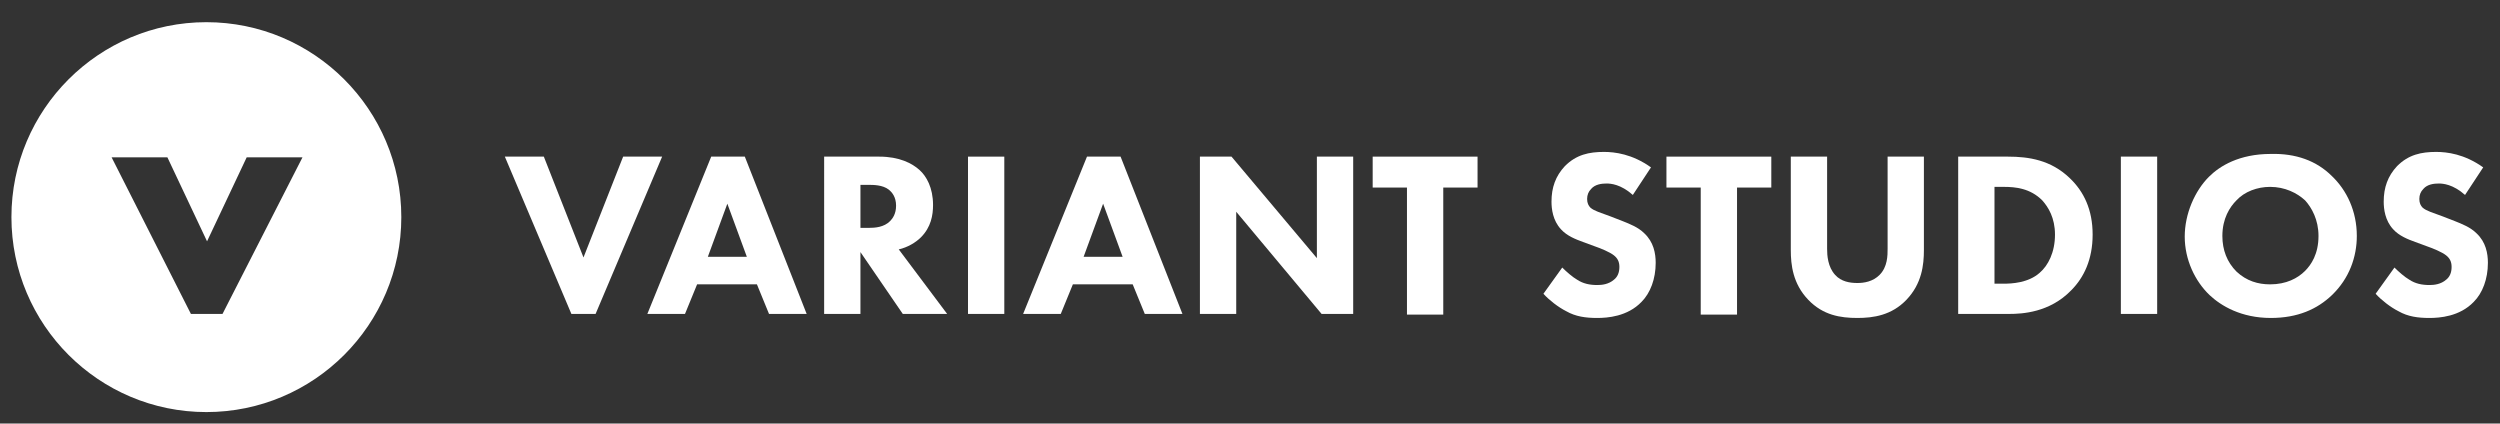
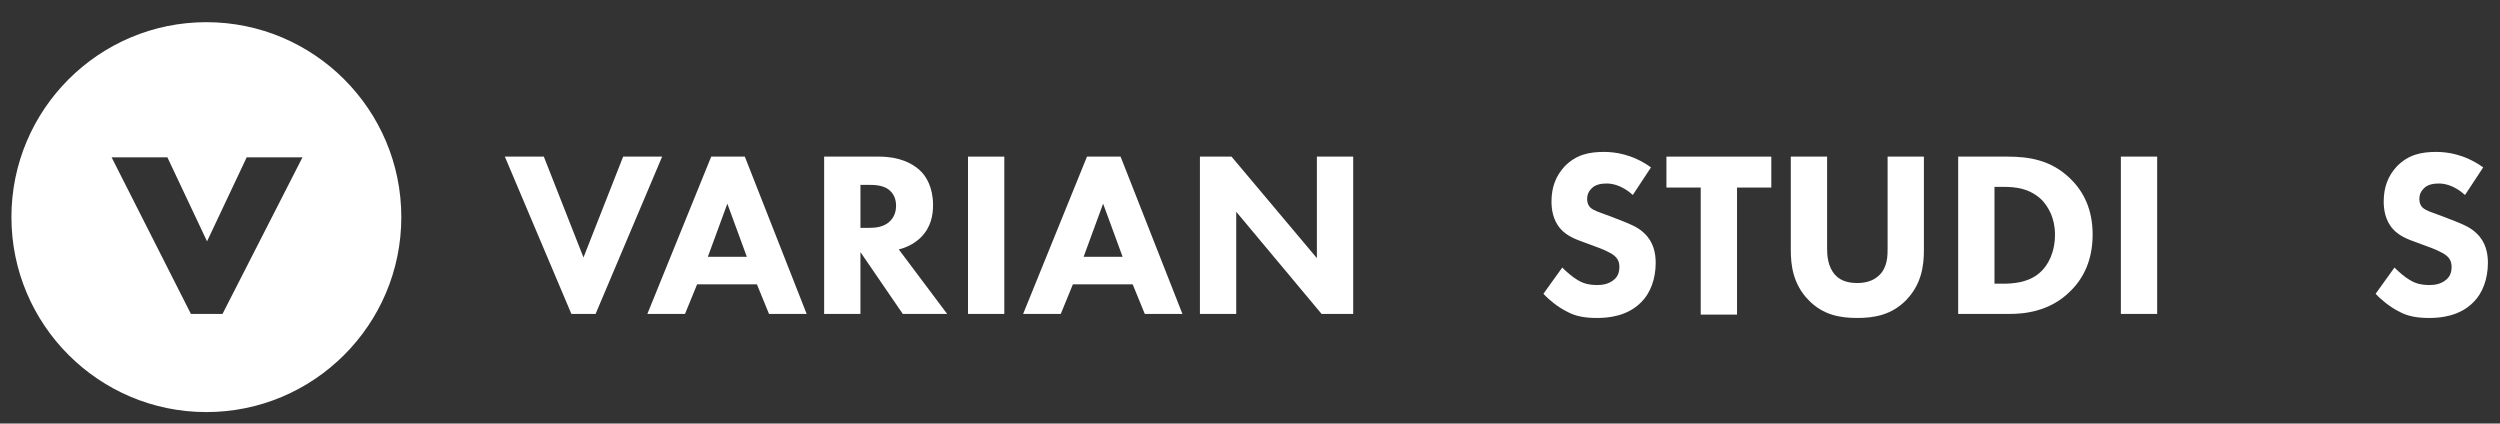
<svg xmlns="http://www.w3.org/2000/svg" version="1.1" id="Layer_1" x="0px" y="0px" viewBox="0 0 371.9 63" enable-background="new 0 0 371.9 63" xml:space="preserve">
  <rect x="0" y="0" width="371.9" height="63" fill="#333333" stroke="none" />
  <g>
    <path fill="#FFFFFF" d="M30.7,3.3c-16,0-29,13-29,29s13,29,29,29c16,0,29-13,29-29S46.7,3.3,30.7,3.3z M33.1,46.7h-4.7L16.6,23.4   h8.3l5.9,12.5l5.9-12.5h8.3L33.1,46.7z" />
  </g>
  <g>
    <g>
      <path fill="#FFFFFF" d="M80.9,23.3l5.9,15l5.9-15h5.8l-9.9,23.4H85l-9.9-23.4H80.9z" />
      <path fill="#FFFFFF" d="M112.6,42.3h-8.9l-1.8,4.4h-5.6l9.5-23.4h5l9.2,23.4h-5.6L112.6,42.3z M111.1,38.2l-2.9-7.9l-2.9,7.9    H111.1z" />
      <path fill="#FFFFFF" d="M130.8,23.3c3,0,4.9,1,6,2c1,0.9,2,2.6,2,5.2c0,1.5-0.3,3.3-1.8,4.8c-0.8,0.8-2,1.5-3.3,1.8l7.2,9.6h-6.6    l-6.3-9.2v9.2h-5.4V23.3H130.8z M128,33.9h1.2c1,0,2.3-0.1,3.2-1c0.4-0.4,0.9-1.1,0.9-2.3c0-1.3-0.6-2-1.1-2.4    c-0.9-0.7-2.3-0.7-3-0.7H128V33.9z" />
      <path fill="#FFFFFF" d="M149.4,23.3v23.4H144V23.3H149.4z" />
      <path fill="#FFFFFF" d="M168.5,42.3h-8.9l-1.8,4.4h-5.6l9.5-23.4h5l9.2,23.4h-5.6L168.5,42.3z M167,38.2l-2.9-7.9l-2.9,7.9H167z" />
      <path fill="#FFFFFF" d="M178.5,46.7V23.3h4.7l12.7,15.1V23.3h5.4v23.4h-4.7l-12.7-15.2v15.2H178.5z" />
-       <path fill="#FFFFFF" d="M214.7,27.9v18.9h-5.4V27.9h-5.1v-4.6h15.6v4.6H214.7z" />
      <path fill="#FFFFFF" d="M242.9,29c-1.8-1.6-3.3-1.7-3.9-1.7c-0.7,0-1.7,0.1-2.3,0.8c-0.4,0.4-0.6,0.9-0.6,1.5c0,0.6,0.2,1,0.5,1.3    c0.6,0.5,1.4,0.7,3,1.3l1.8,0.7c1,0.4,2.3,0.9,3.2,1.8c1.4,1.3,1.7,3,1.7,4.4c0,2.4-0.8,4.5-2.1,5.8c-2.1,2.2-5.1,2.4-6.6,2.4    c-1.7,0-3.2-0.2-4.6-1c-1.2-0.6-2.6-1.7-3.4-2.6l2.8-3.9c0.6,0.6,1.5,1.4,2.2,1.8c0.9,0.6,1.9,0.8,3,0.8c0.7,0,1.7-0.1,2.5-0.8    c0.5-0.4,0.8-1,0.8-1.9c0-0.8-0.3-1.3-0.8-1.7c-0.6-0.5-2.1-1.1-2.7-1.3l-1.9-0.7c-1.1-0.4-2.4-0.9-3.3-1.9    c-1.2-1.3-1.4-3-1.4-4.1c0-2.1,0.6-3.8,2-5.3c1.7-1.7,3.6-2.1,5.8-2.1c1.6,0,4.2,0.3,7,2.3L242.9,29z" />
      <path fill="#FFFFFF" d="M258.4,27.9v18.9H253V27.9h-5.1v-4.6h15.6v4.6H258.4z" />
      <path fill="#FFFFFF" d="M286.2,37.2c0,2.2-0.3,5-2.6,7.4c-2.2,2.3-4.9,2.7-7.3,2.7c-2.5,0-5.1-0.4-7.3-2.7    c-2.3-2.4-2.6-5.2-2.6-7.4V23.3h5.4V37c0,1,0.1,2.7,1.2,3.9c0.9,1,2.2,1.2,3.3,1.2c1,0,2.3-0.2,3.3-1.2c1.2-1.2,1.2-2.9,1.2-3.9    V23.3h5.4V37.2z" />
      <path fill="#FFFFFF" d="M298.7,23.3c3.1,0,6.4,0.5,9.2,3.2c2.1,2,3.4,4.7,3.4,8.4c0,3.7-1.3,6.4-3.2,8.3c-3.2,3.3-7.3,3.5-9.2,3.5    h-7.6V23.3H298.7z M296.7,42.2h1.4c1.1,0,3.6-0.1,5.3-1.6c1.3-1.1,2.3-3.1,2.3-5.7c0-2.5-1-4.1-1.9-5.1c-1.8-1.8-4-2-5.7-2h-1.4    V42.2z" />
      <path fill="#FFFFFF" d="M320.9,23.3v23.4h-5.4V23.3H320.9z" />
-       <path fill="#FFFFFF" d="M346.9,26.2c2.2,2.1,3.7,5.2,3.7,8.9c0,3.1-1.1,6.3-3.7,8.8c-2.2,2.1-5.1,3.4-9.1,3.4    c-4.4,0-7.4-1.8-9.1-3.4c-2.2-2.1-3.7-5.3-3.7-8.7c0-3.4,1.5-6.8,3.6-8.9c1.6-1.6,4.5-3.4,9.2-3.4    C341.5,22.8,344.6,23.9,346.9,26.2z M332.7,29.8c-1,1-2.1,2.7-2.1,5.3c0,2.1,0.7,3.9,2.1,5.3c1.5,1.4,3.2,1.9,5,1.9    c2.4,0,4.1-0.9,5.2-2c0.9-0.9,2-2.5,2-5.2c0-2.4-1-4.2-2-5.3c-1.2-1.1-3-2-5.2-2C335.8,27.8,333.9,28.5,332.7,29.8z" />
      <path fill="#FFFFFF" d="M366.7,29c-1.8-1.6-3.3-1.7-3.9-1.7c-0.7,0-1.7,0.1-2.3,0.8c-0.4,0.4-0.6,0.9-0.6,1.5c0,0.6,0.2,1,0.5,1.3    c0.6,0.5,1.4,0.7,3,1.3l1.8,0.7c1,0.4,2.3,0.9,3.2,1.8c1.4,1.3,1.7,3,1.7,4.4c0,2.4-0.8,4.5-2.1,5.8c-2.1,2.2-5.1,2.4-6.6,2.4    c-1.7,0-3.2-0.2-4.6-1c-1.2-0.6-2.6-1.7-3.4-2.6l2.8-3.9c0.6,0.6,1.5,1.4,2.2,1.8c0.9,0.6,1.9,0.8,3,0.8c0.7,0,1.7-0.1,2.5-0.8    c0.5-0.4,0.8-1,0.8-1.9c0-0.8-0.3-1.3-0.8-1.7c-0.6-0.5-2.1-1.1-2.7-1.3l-1.9-0.7c-1.1-0.4-2.4-0.9-3.3-1.9    c-1.2-1.3-1.4-3-1.4-4.1c0-2.1,0.6-3.8,2-5.3c1.7-1.7,3.6-2.1,5.8-2.1c1.6,0,4.2,0.3,7,2.3L366.7,29z" />
    </g>
  </g>
</svg>